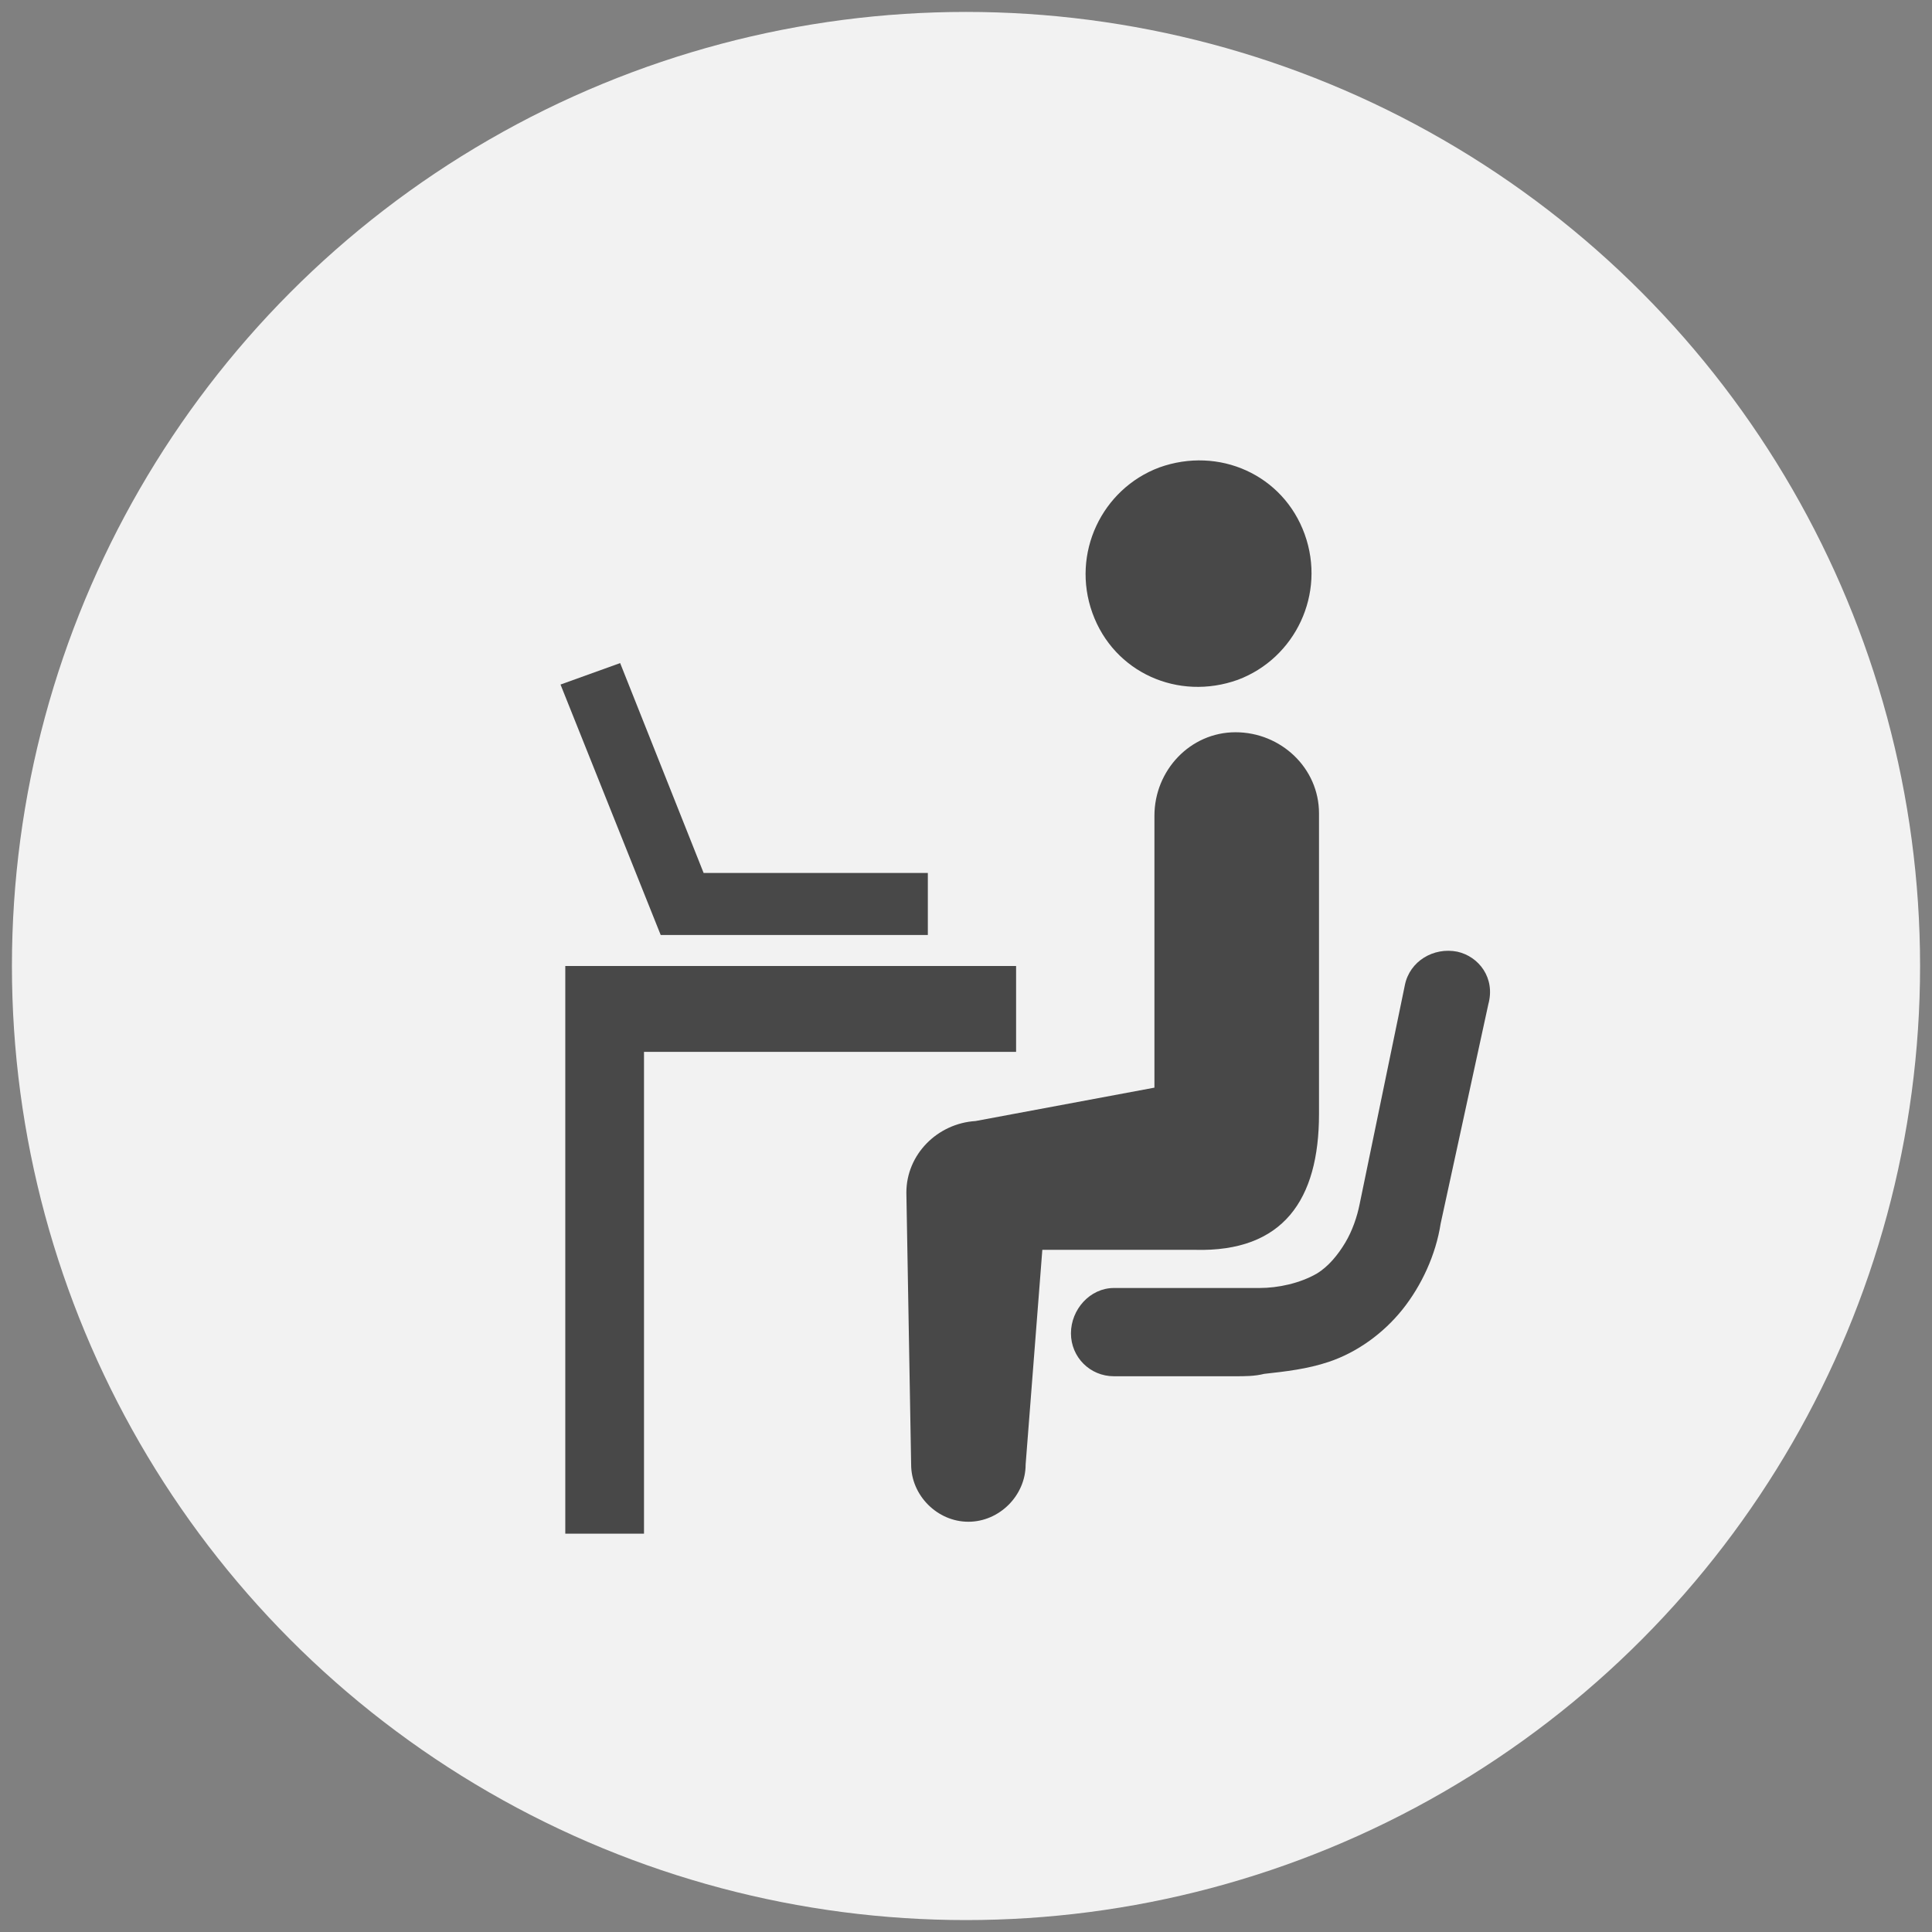
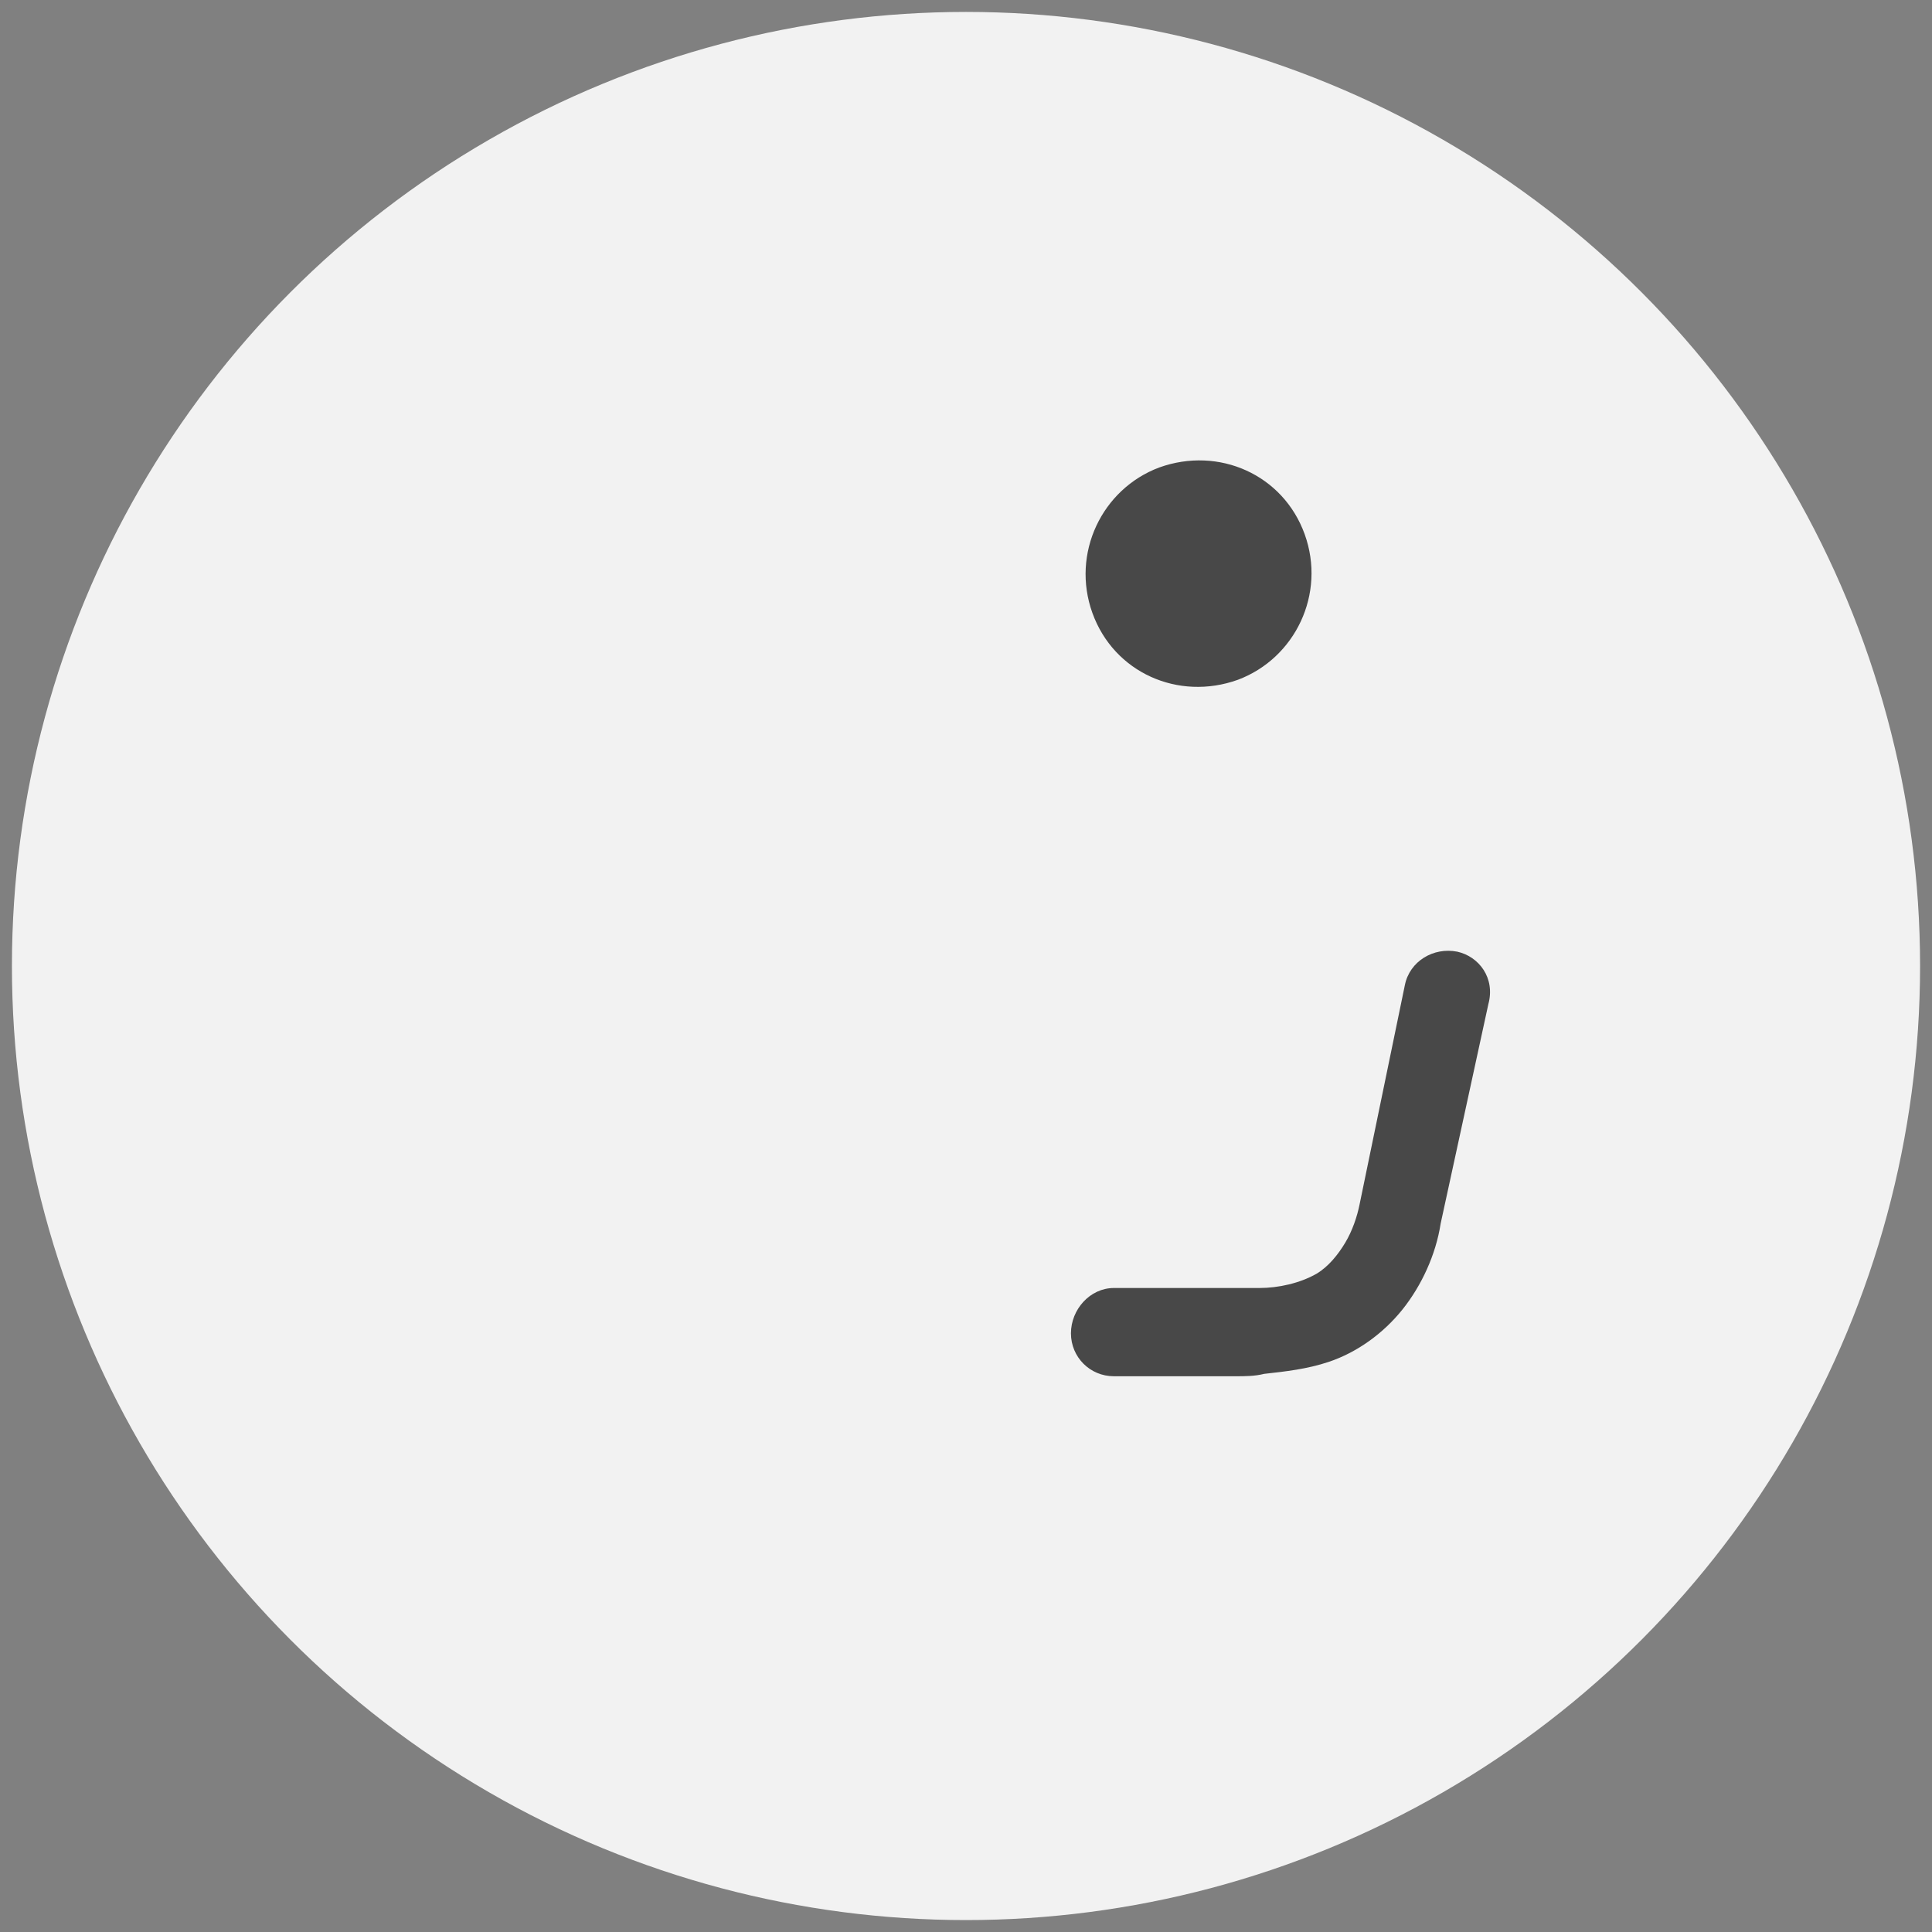
<svg xmlns="http://www.w3.org/2000/svg" version="1.1" id="レイヤー_1" x="0px" y="0px" viewBox="0 0 81 81" style="enable-background:new 0 0 81 81;" xml:space="preserve">
  <rect x="0" y="0" width="81" height="81" fill="#808080" stroke="none" />
  <style type="text/css">
	.st0{fill:#F2F2F2;}
	.st1{fill:#484848;}
</style>
  <circle class="st0" cx="40.5" cy="40.5" r="40" />
  <g>
    <path class="st1" d="M51.9,28.5c2.4-0.9,3.7-3.6,2.8-6.1s-3.6-3.7-6.1-2.8c-2.4,0.9-3.7,3.6-2.8,6.1c0,0,0,0,0,0   C46.7,28.2,49.4,29.4,51.9,28.5C51.9,28.5,51.9,28.5,51.9,28.5z" />
-     <path class="st1" d="M55.3,46.7V34.1c0-1.9-1.6-3.4-3.5-3.4c-1.9,0-3.4,1.6-3.4,3.5v11.4l-7.5,1.4C39.3,47.1,38,48.4,38,50   l0.2,11.4c0,1.3,1.1,2.4,2.4,2.4s2.4-1.1,2.4-2.4l0.7-9h6.4C53.8,52.5,55.3,50.3,55.3,46.7z" />
    <path class="st1" d="M61.1,39.9c-1-0.2-2,0.4-2.2,1.4c0,0,0,0,0,0l-1.9,9.2c-0.1,0.5-0.3,1.1-0.6,1.6c-0.3,0.5-0.7,1-1.2,1.3   c-0.7,0.4-1.6,0.6-2.4,0.6c-0.3,0-0.6,0-0.9,0h-5.2c-1,0-1.8,0.9-1.8,1.9c0,1,0.8,1.8,1.8,1.8h5.1c0.4,0,0.8,0,1.2-0.1   c0.9-0.1,1.8-0.2,2.7-0.5c1.2-0.4,2.3-1.2,3.1-2.2c0.8-1,1.4-2.3,1.6-3.6l0,0l2-9.2C62.7,41,62,40.1,61.1,39.9   C61.1,39.9,61.1,39.9,61.1,39.9z" />
-     <polygon class="st1" points="38.9,39.2 38.9,36.6 29.5,36.6 26,27.8 23.5,28.7 27.7,39.2  " />
-     <polygon class="st1" points="42.6,40.5 23.7,40.5 23.7,41.4 23.7,44.1 23.7,64.3 27,64.3 27,44.1 42.6,44.1  " />
  </g>
</svg>